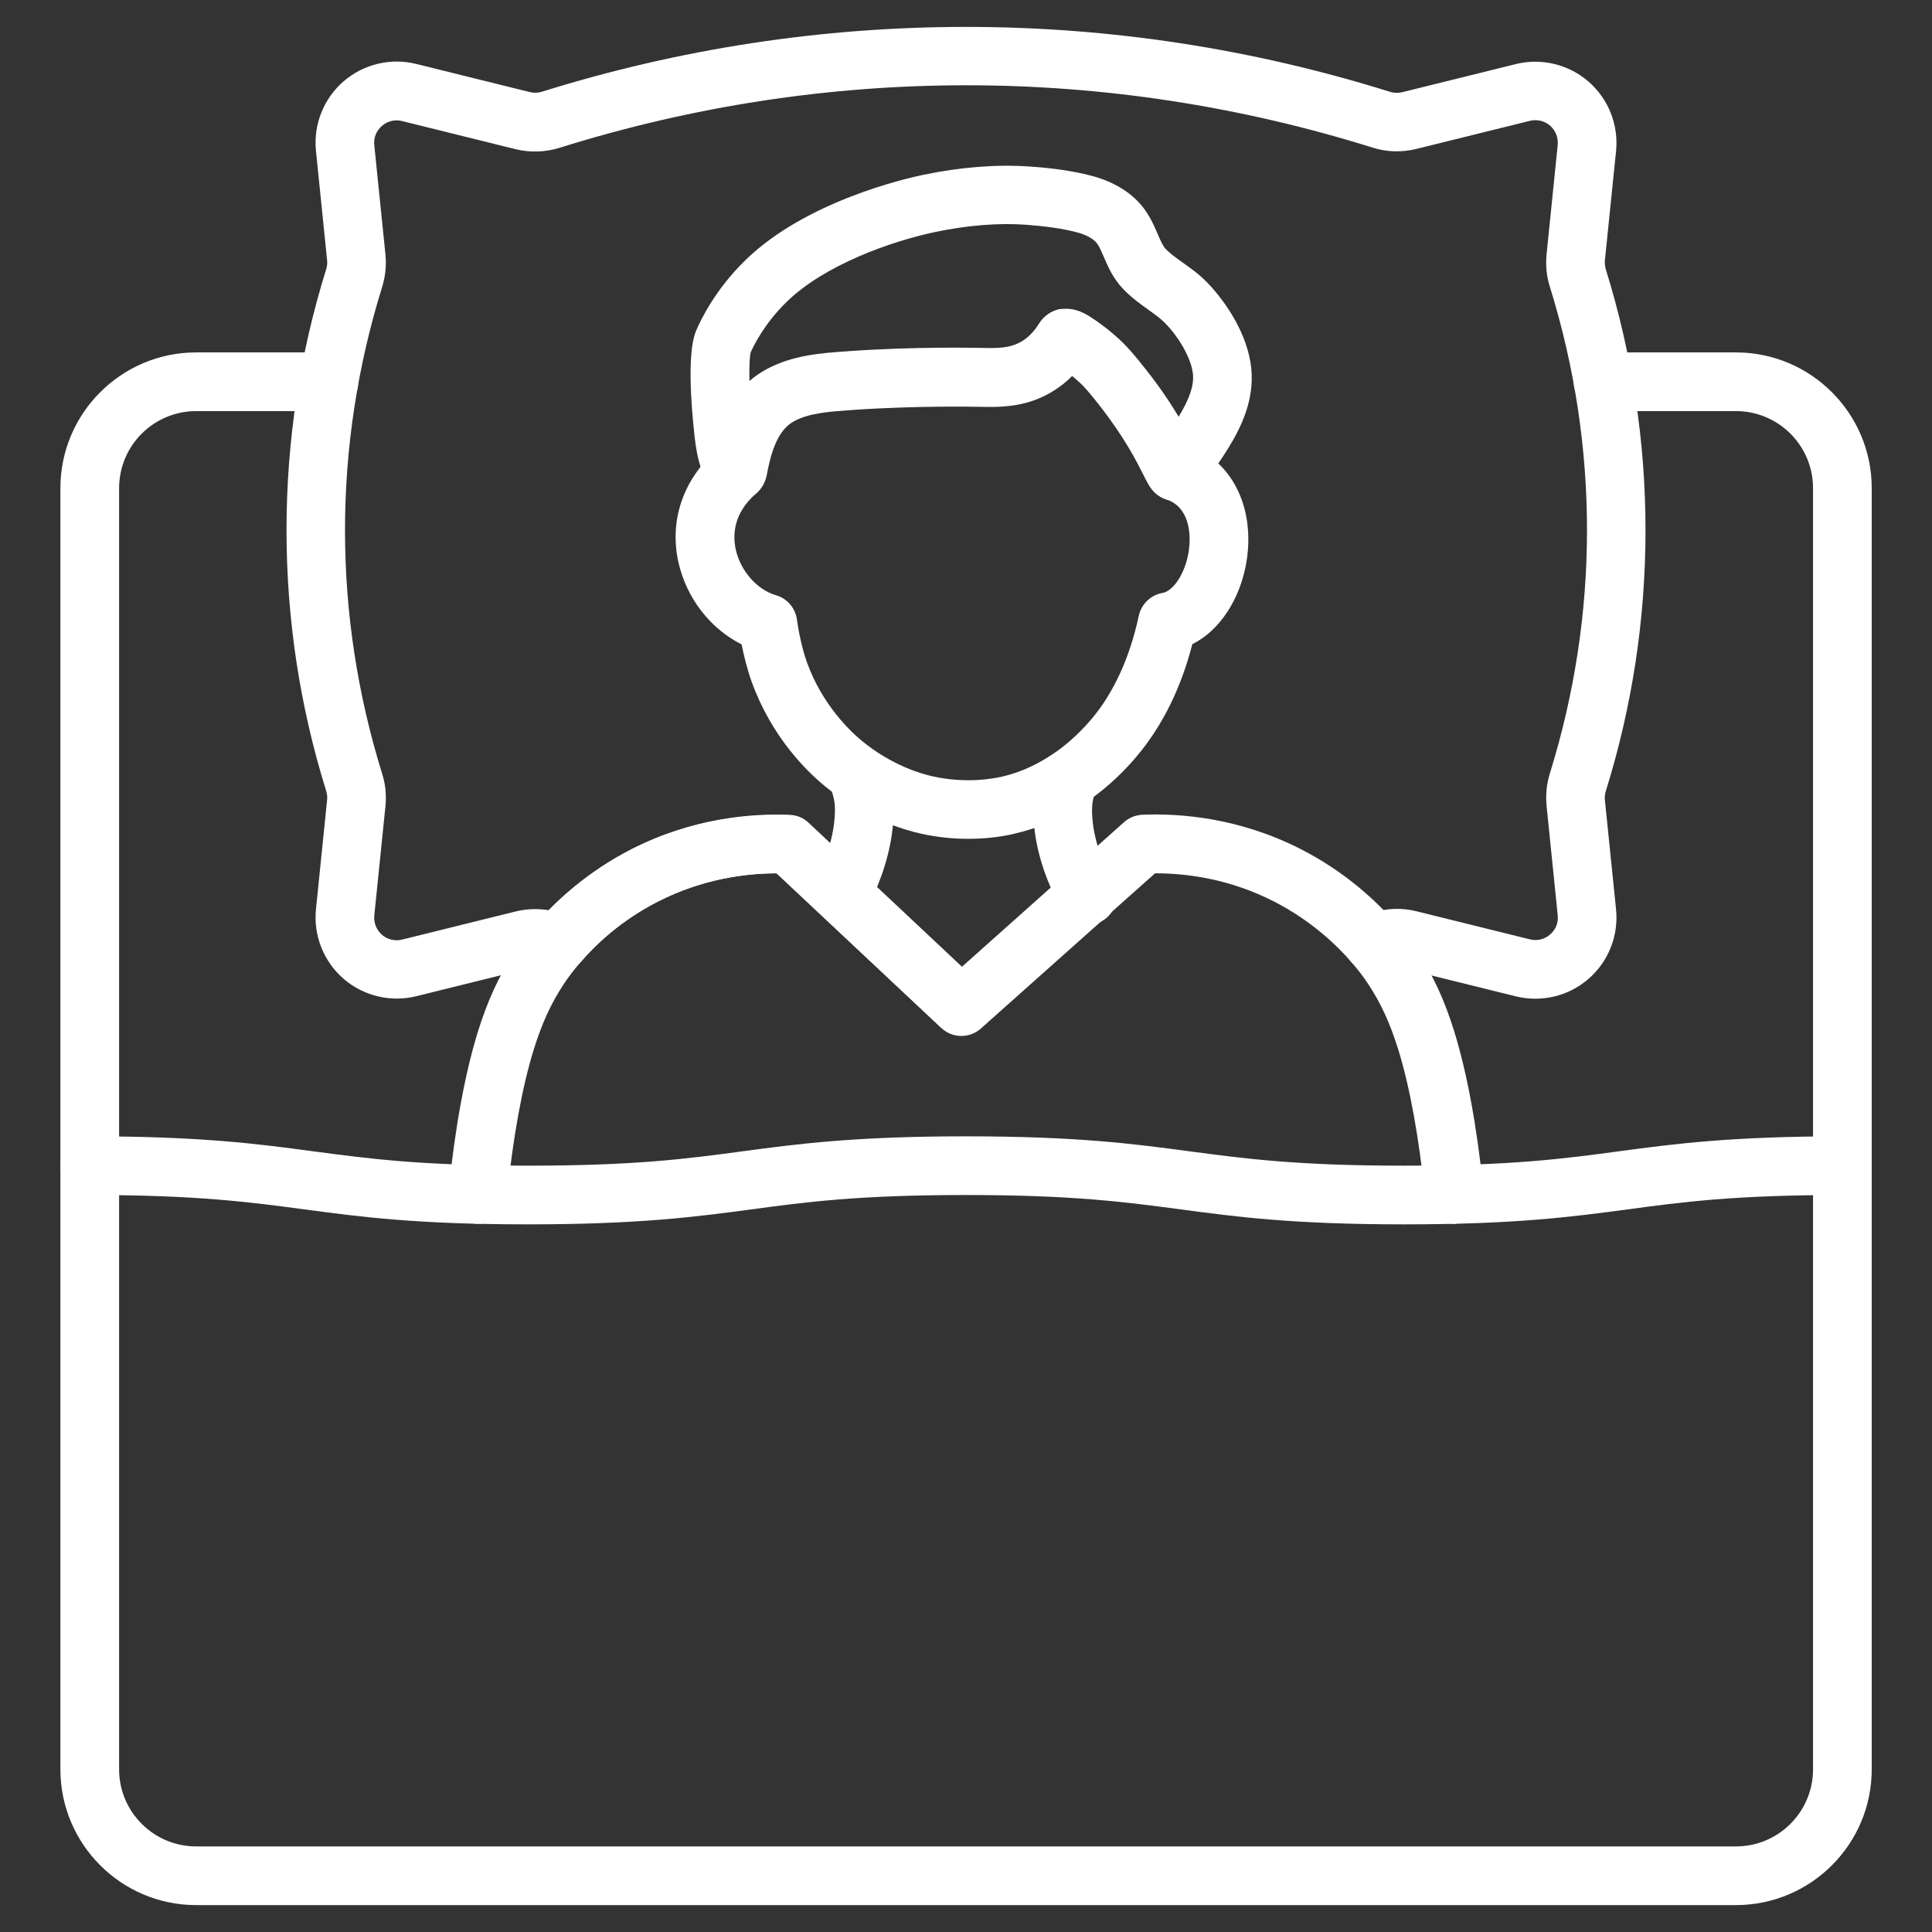
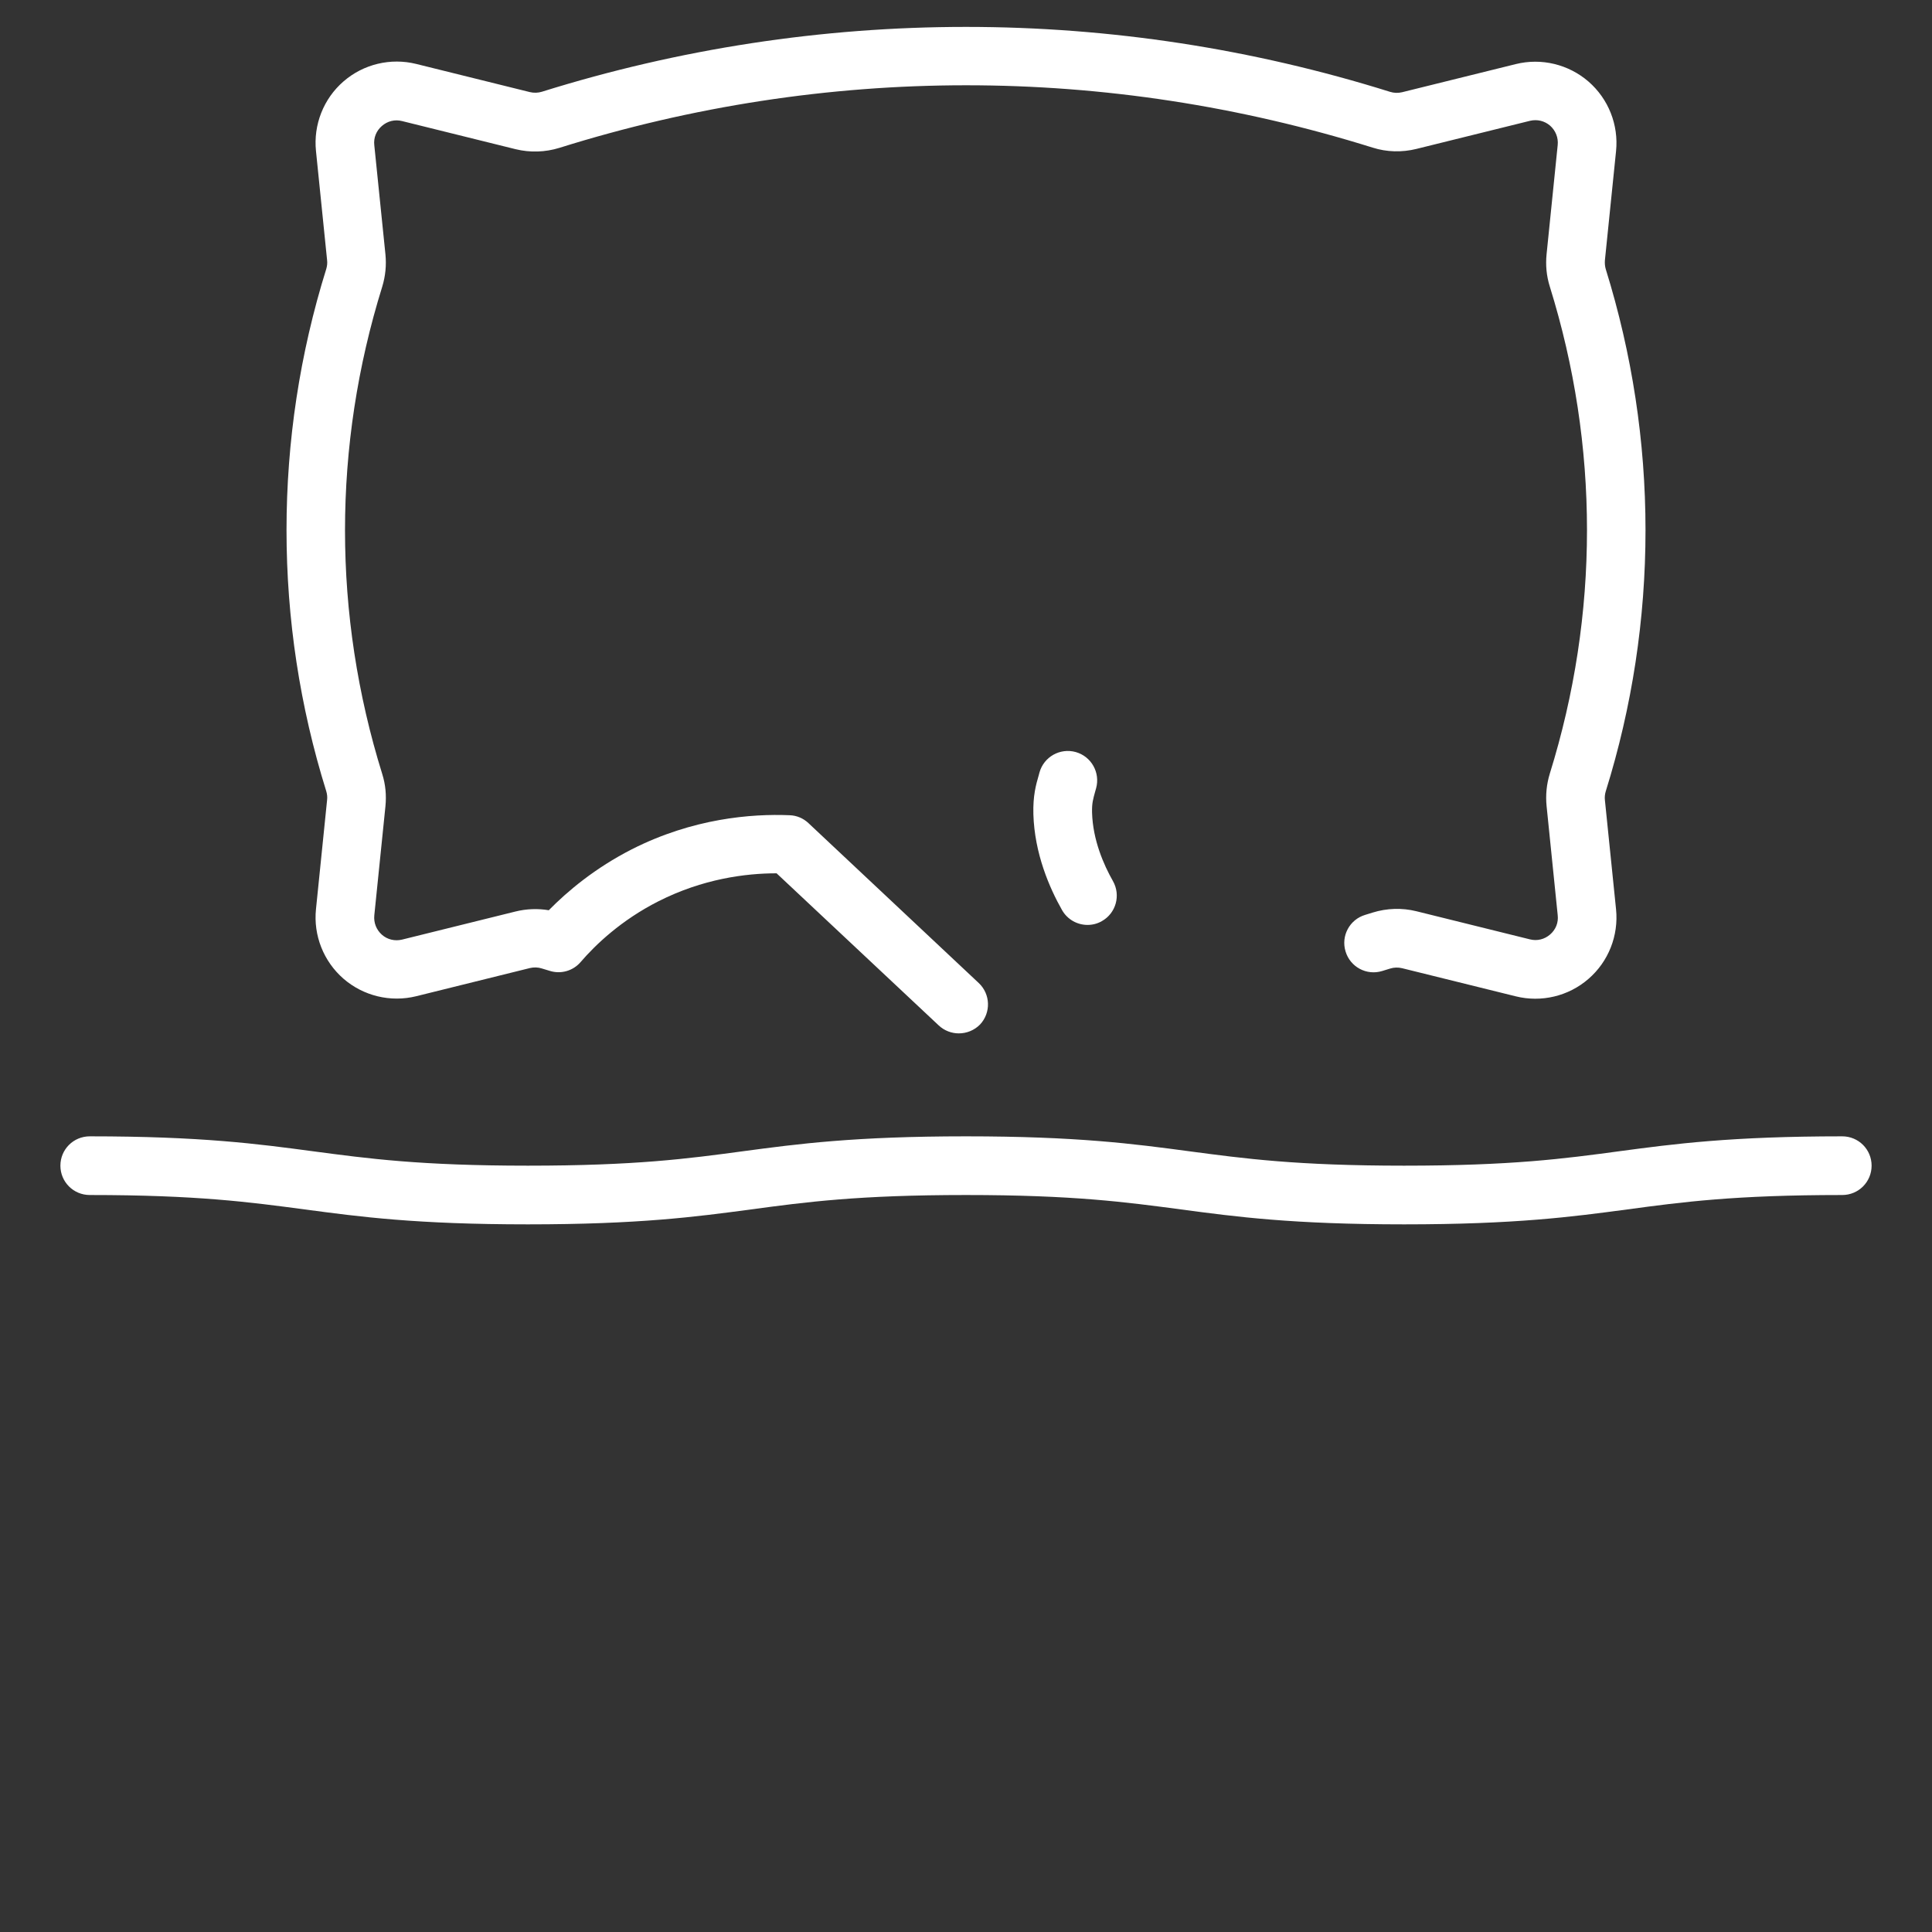
<svg xmlns="http://www.w3.org/2000/svg" width="80" height="80" viewBox="0 0 80 80" fill="none">
  <rect x="0" y="0" width="80" height="80" fill="#333333" stroke="none" />
-   <path d="M48.669 20.739C48.334 20.739 48.005 20.602 47.777 20.354C47.6 20.167 47.499 19.97 47.332 19.635C47.058 19.093 46.552 18.091 45.509 16.764C45.079 16.218 44.907 16.035 44.795 15.924C44.729 15.858 44.593 15.732 44.395 15.569C44.162 15.807 43.904 16.01 43.62 16.187C42.496 16.891 41.372 16.861 40.552 16.845H40.496C40.471 16.845 38 16.79 35.357 16.972L35.231 16.982C34.355 17.043 33.524 17.099 32.896 17.433C32.329 17.732 31.98 18.415 31.757 19.64C31.691 20.01 31.489 20.329 31.185 20.526C30.901 20.714 30.547 20.78 30.218 20.709C30.005 20.663 29.706 20.542 29.458 20.212C28.917 19.494 28.815 18.562 28.739 17.878V17.858C28.638 16.916 28.436 14.623 28.82 13.706C29.023 13.225 29.631 11.964 30.901 10.739C33.388 8.339 37.458 7.397 38.253 7.235C39.798 6.916 41.276 6.8 42.648 6.896C43.615 6.962 44.431 7.083 45.15 7.266C46.142 7.519 46.922 8.01 47.408 8.688C47.656 9.038 47.808 9.387 47.939 9.696C48.051 9.954 48.147 10.182 48.264 10.304C48.446 10.496 48.699 10.678 48.972 10.871C49.291 11.099 49.651 11.352 49.975 11.686C50.77 12.501 51.676 13.863 51.813 15.261C51.944 16.577 51.383 17.701 50.876 18.532C50.821 18.628 50.547 19.048 50.274 19.448C49.752 20.212 49.438 20.668 48.795 20.739C48.755 20.739 48.714 20.739 48.669 20.739ZM44.152 12.785C44.674 12.785 45.094 13.078 45.342 13.251L45.367 13.266C45.919 13.65 46.314 14.01 46.496 14.192C46.699 14.39 46.932 14.648 47.418 15.261C48.026 16.025 48.471 16.699 48.805 17.256C49.261 16.506 49.443 15.959 49.398 15.493C49.337 14.881 48.861 14.01 48.243 13.377C48.066 13.195 47.823 13.023 47.565 12.835C47.225 12.592 46.841 12.319 46.491 11.949C46.081 11.514 45.874 11.028 45.706 10.638C45.61 10.415 45.529 10.223 45.433 10.091C45.286 9.888 44.977 9.716 44.557 9.61C43.98 9.463 43.301 9.367 42.486 9.306C41.337 9.225 40.081 9.326 38.755 9.6C36.886 9.99 34.152 10.972 32.598 12.476C31.661 13.382 31.215 14.293 31.079 14.602C31.048 14.744 31.018 15.144 31.033 15.777C31.246 15.59 31.489 15.423 31.762 15.276C32.851 14.699 34.031 14.618 35.074 14.547L35.2 14.537C37.955 14.344 40.456 14.405 40.562 14.405H40.618C41.271 14.42 41.833 14.435 42.339 14.116C42.603 13.949 42.831 13.711 43.018 13.407C43.205 13.099 43.514 12.876 43.869 12.8C43.965 12.79 44.061 12.785 44.152 12.785Z" fill="white" />
-   <path d="M40.096 34.734C39.509 34.734 38.84 34.678 38.117 34.516C37.473 34.374 35.803 33.898 34.167 32.562C33.382 31.919 31.944 30.501 31.124 28.227C30.932 27.691 30.795 27.119 30.709 26.683C29.413 26.035 28.425 24.769 28.091 23.276C27.706 21.539 28.294 19.837 29.701 18.607C30.208 18.167 30.972 18.217 31.418 18.724C31.858 19.23 31.808 19.994 31.301 20.44C30.37 21.255 30.334 22.146 30.466 22.754C30.663 23.64 31.347 24.42 32.132 24.648C32.592 24.779 32.932 25.174 32.998 25.65C33.058 26.106 33.205 26.835 33.408 27.412C34.051 29.2 35.225 30.298 35.701 30.688C36.932 31.696 38.162 32.05 38.638 32.151C39.98 32.445 41.084 32.253 41.499 32.157C42.623 31.893 43.387 31.367 43.717 31.139C43.954 30.977 44.567 30.521 45.2 29.772C46.111 28.693 46.79 27.215 47.154 25.498C47.261 25.012 47.651 24.637 48.142 24.551C48.602 24.476 49.175 23.635 49.251 22.562C49.286 22.101 49.256 20.992 48.289 20.678C47.651 20.47 47.296 19.787 47.504 19.149C47.711 18.511 48.395 18.157 49.033 18.364C49.99 18.673 50.744 19.306 51.2 20.197C51.58 20.931 51.742 21.807 51.676 22.734C51.61 23.67 51.306 24.597 50.825 25.331C50.43 25.934 49.934 26.395 49.372 26.673C48.896 28.516 48.117 30.081 47.058 31.331C46.268 32.268 45.489 32.86 45.099 33.129C44.699 33.402 43.63 34.136 42.066 34.506C41.636 34.617 40.952 34.734 40.096 34.734Z" fill="white" />
-   <path d="M34.967 37.954C34.785 37.954 34.602 37.914 34.43 37.828C33.828 37.529 33.585 36.8 33.883 36.197C34.127 35.706 34.542 34.719 34.572 33.64C34.582 33.245 34.537 33.083 34.441 32.754C34.415 32.658 34.385 32.552 34.354 32.435C34.187 31.787 34.577 31.124 35.23 30.957C35.879 30.79 36.542 31.179 36.709 31.833C36.734 31.924 36.754 32.005 36.78 32.096C36.891 32.496 37.023 32.947 37.002 33.711C36.962 35.255 36.395 36.612 36.066 37.286C35.848 37.706 35.418 37.954 34.967 37.954Z" fill="white" />
  <path d="M45.033 38.299C44.608 38.299 44.198 38.076 43.975 37.681C43.458 36.77 42.836 35.342 42.79 33.712C42.77 32.947 42.896 32.497 43.013 32.097C43.023 32.061 43.033 32.021 43.043 31.985C43.225 31.337 43.894 30.962 44.542 31.14C45.19 31.322 45.565 31.99 45.388 32.638C45.377 32.679 45.362 32.724 45.352 32.765C45.261 33.094 45.21 33.256 45.22 33.651C45.251 34.785 45.706 35.818 46.086 36.486C46.415 37.069 46.213 37.813 45.625 38.142C45.443 38.248 45.236 38.299 45.033 38.299Z" fill="white" />
-   <path d="M60.218 50.679C59.6 50.679 59.073 50.213 59.013 49.585C58.755 47.074 58.38 45.008 57.894 43.443C57.559 42.37 57.18 41.544 56.663 40.76C56.461 40.451 56.223 40.142 55.959 39.838C55.337 39.119 54.273 38.106 52.739 37.322C50.901 36.385 49.129 36.162 47.848 36.162C47.843 36.162 47.833 36.162 47.828 36.162L40.618 42.587C40.147 43.008 39.438 42.998 38.977 42.567L38.866 42.461L32.157 36.162H32.152C30.871 36.162 29.099 36.39 27.261 37.322C25.721 38.101 24.658 39.119 24.041 39.838C23.777 40.142 23.539 40.451 23.337 40.76C22.82 41.544 22.441 42.37 22.106 43.443C21.62 45.008 21.246 47.074 20.987 49.585C20.922 50.253 20.324 50.739 19.656 50.669C18.987 50.603 18.501 50.005 18.572 49.337C18.846 46.663 19.256 44.441 19.787 42.724C20.187 41.438 20.668 40.39 21.311 39.418C21.575 39.023 21.873 38.628 22.208 38.243C22.967 37.367 24.273 36.117 26.162 35.154C28.694 33.868 31.119 33.676 32.704 33.742C32.998 33.752 33.271 33.868 33.484 34.071L39.833 40.031L46.542 34.046C46.749 33.858 47.018 33.752 47.301 33.737C48.886 33.671 51.306 33.863 53.843 35.15C55.732 36.111 57.038 37.357 57.797 38.238C58.132 38.618 58.43 39.013 58.694 39.408C59.337 40.38 59.823 41.428 60.218 42.714C60.749 44.431 61.16 46.658 61.433 49.327C61.499 49.995 61.018 50.593 60.349 50.658C60.304 50.673 60.258 50.679 60.218 50.679Z" fill="white" />
  <path d="M39.702 42.79C39.403 42.79 39.104 42.679 38.871 42.461L32.157 36.162H32.152C30.871 36.162 29.099 36.39 27.261 37.322C25.722 38.102 24.659 39.119 24.041 39.838C23.727 40.203 23.226 40.345 22.77 40.203C22.659 40.167 22.547 40.137 22.436 40.102C22.279 40.051 22.102 40.046 21.939 40.086L17.236 41.251C16.172 41.514 15.048 41.241 14.223 40.527C13.398 39.808 12.972 38.734 13.084 37.646L13.544 33.129C13.56 33.003 13.544 32.876 13.509 32.76C12.415 29.256 11.864 25.621 11.864 21.95C11.864 18.279 12.415 14.643 13.509 11.14C13.544 11.023 13.56 10.896 13.544 10.77L13.084 6.253C12.972 5.165 13.398 4.086 14.223 3.372C15.048 2.654 16.177 2.385 17.236 2.648L21.939 3.813C22.107 3.853 22.279 3.848 22.441 3.798C28.127 2.021 34.036 1.114 40 1.114C45.965 1.114 51.869 2.021 57.56 3.803C57.722 3.853 57.894 3.859 58.061 3.818L62.765 2.654C63.828 2.39 64.952 2.664 65.777 3.378C66.603 4.097 67.028 5.17 66.917 6.259L66.456 10.775C66.446 10.896 66.456 11.028 66.491 11.145C67.58 14.648 68.137 18.284 68.137 21.955C68.137 25.626 67.585 29.261 66.491 32.765C66.456 32.881 66.441 33.008 66.456 33.135L66.917 37.651C67.028 38.74 66.603 39.818 65.777 40.532C64.952 41.251 63.823 41.519 62.765 41.256L58.061 40.092C57.894 40.051 57.722 40.056 57.56 40.107C57.453 40.142 57.342 40.172 57.231 40.208C56.588 40.405 55.909 40.041 55.717 39.398C55.519 38.755 55.884 38.076 56.527 37.884C56.628 37.853 56.734 37.823 56.836 37.788C57.428 37.605 58.051 37.585 58.648 37.732L63.352 38.897C63.651 38.972 63.955 38.897 64.188 38.694C64.421 38.492 64.537 38.203 64.501 37.894L64.041 33.378C63.995 32.922 64.041 32.471 64.172 32.041C66.228 25.438 66.228 18.461 64.172 11.859C64.036 11.423 63.995 10.977 64.041 10.522L64.501 6.005C64.532 5.702 64.415 5.408 64.188 5.205C63.955 5.003 63.651 4.932 63.352 5.003L58.648 6.167C58.051 6.314 57.423 6.299 56.836 6.112C45.823 2.669 34.177 2.669 23.165 6.122C22.577 6.304 21.95 6.324 21.352 6.178L16.648 5.013C16.35 4.937 16.046 5.013 15.813 5.216C15.58 5.418 15.463 5.707 15.499 6.016L15.96 10.532C16.005 10.988 15.96 11.433 15.828 11.869C13.772 18.471 13.772 25.448 15.828 32.051C15.965 32.486 16.005 32.932 15.96 33.388L15.499 37.904C15.469 38.208 15.585 38.502 15.813 38.704C16.041 38.907 16.35 38.978 16.648 38.907L21.352 37.742C21.803 37.631 22.274 37.615 22.724 37.691C23.509 36.892 24.648 35.94 26.157 35.17C28.689 33.884 31.114 33.691 32.699 33.757C32.993 33.767 33.266 33.884 33.479 34.086L40.527 40.704C41.018 41.165 41.038 41.934 40.583 42.421C40.344 42.664 40.026 42.79 39.702 42.79Z" fill="white" />
-   <path d="M71.879 78.886H8.122C5.023 78.886 2.501 76.365 2.501 73.266V20.213C2.501 17.114 5.023 14.593 8.122 14.593H13.62C14.294 14.593 14.836 15.134 14.836 15.808C14.836 16.481 14.294 17.023 13.62 17.023H8.122C6.36 17.023 4.932 18.456 4.932 20.213V73.266C4.932 75.028 6.365 76.456 8.122 76.456H71.884C73.646 76.456 75.074 75.023 75.074 73.266V20.213C75.074 18.451 73.641 17.023 71.884 17.023H66.38C65.707 17.023 65.165 16.481 65.165 15.808C65.165 15.134 65.707 14.593 66.38 14.593H71.884C74.983 14.593 77.504 17.114 77.504 20.213V73.266C77.504 76.365 74.983 78.886 71.879 78.886Z" fill="white" />
  <path d="M58.142 50.698C53.524 50.698 51.18 50.384 48.912 50.081C46.618 49.777 44.456 49.483 40 49.483C35.544 49.483 33.383 49.772 31.089 50.081C28.82 50.384 26.471 50.698 21.858 50.698C17.241 50.698 14.896 50.384 12.628 50.081C10.334 49.777 8.172 49.483 3.717 49.483C3.043 49.483 2.501 48.941 2.501 48.268C2.501 47.594 3.043 47.053 3.717 47.053C8.334 47.053 10.679 47.367 12.947 47.67C15.241 47.974 17.403 48.268 21.858 48.268C26.314 48.268 28.476 47.979 30.77 47.67C33.038 47.367 35.388 47.053 40 47.053C44.613 47.053 46.962 47.367 49.231 47.67C51.524 47.974 53.686 48.268 58.142 48.268C62.598 48.268 64.76 47.979 67.053 47.67C69.322 47.367 71.671 47.053 76.284 47.053C76.957 47.053 77.499 47.594 77.499 48.268C77.499 48.941 76.957 49.483 76.284 49.483C71.828 49.483 69.666 49.772 67.372 50.081C65.109 50.384 62.76 50.698 58.142 50.698Z" fill="white" />
</svg>